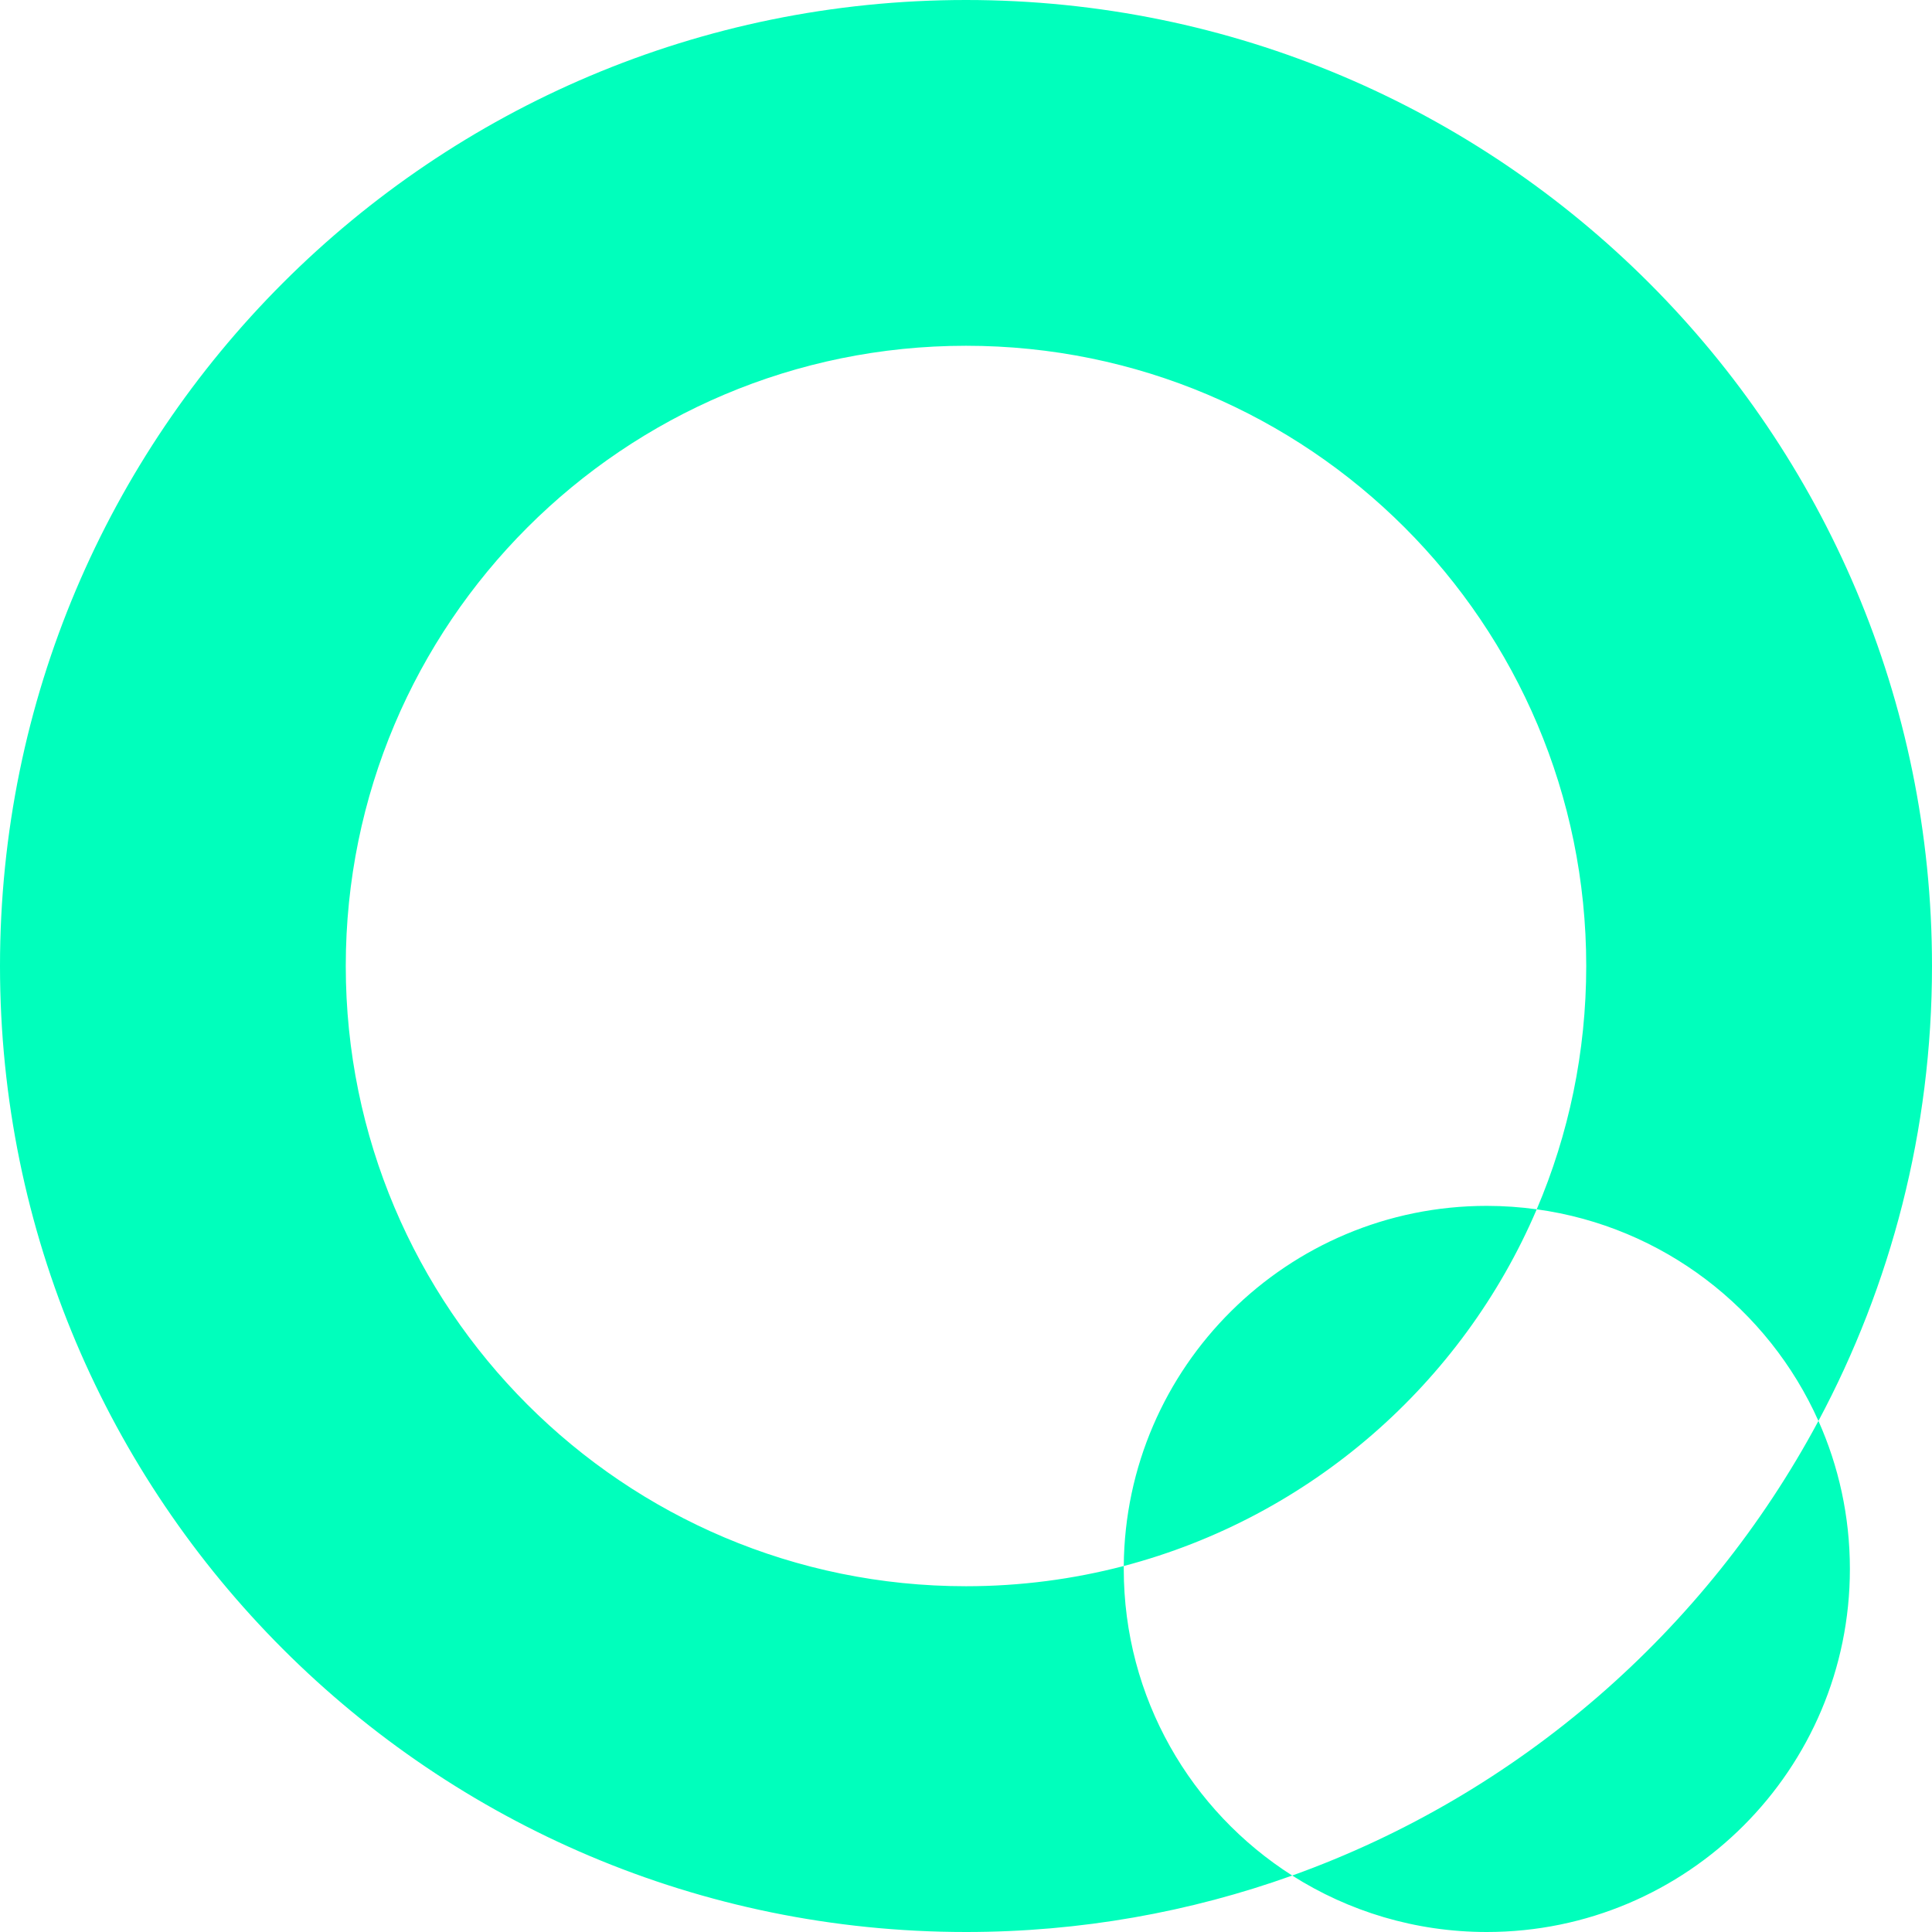
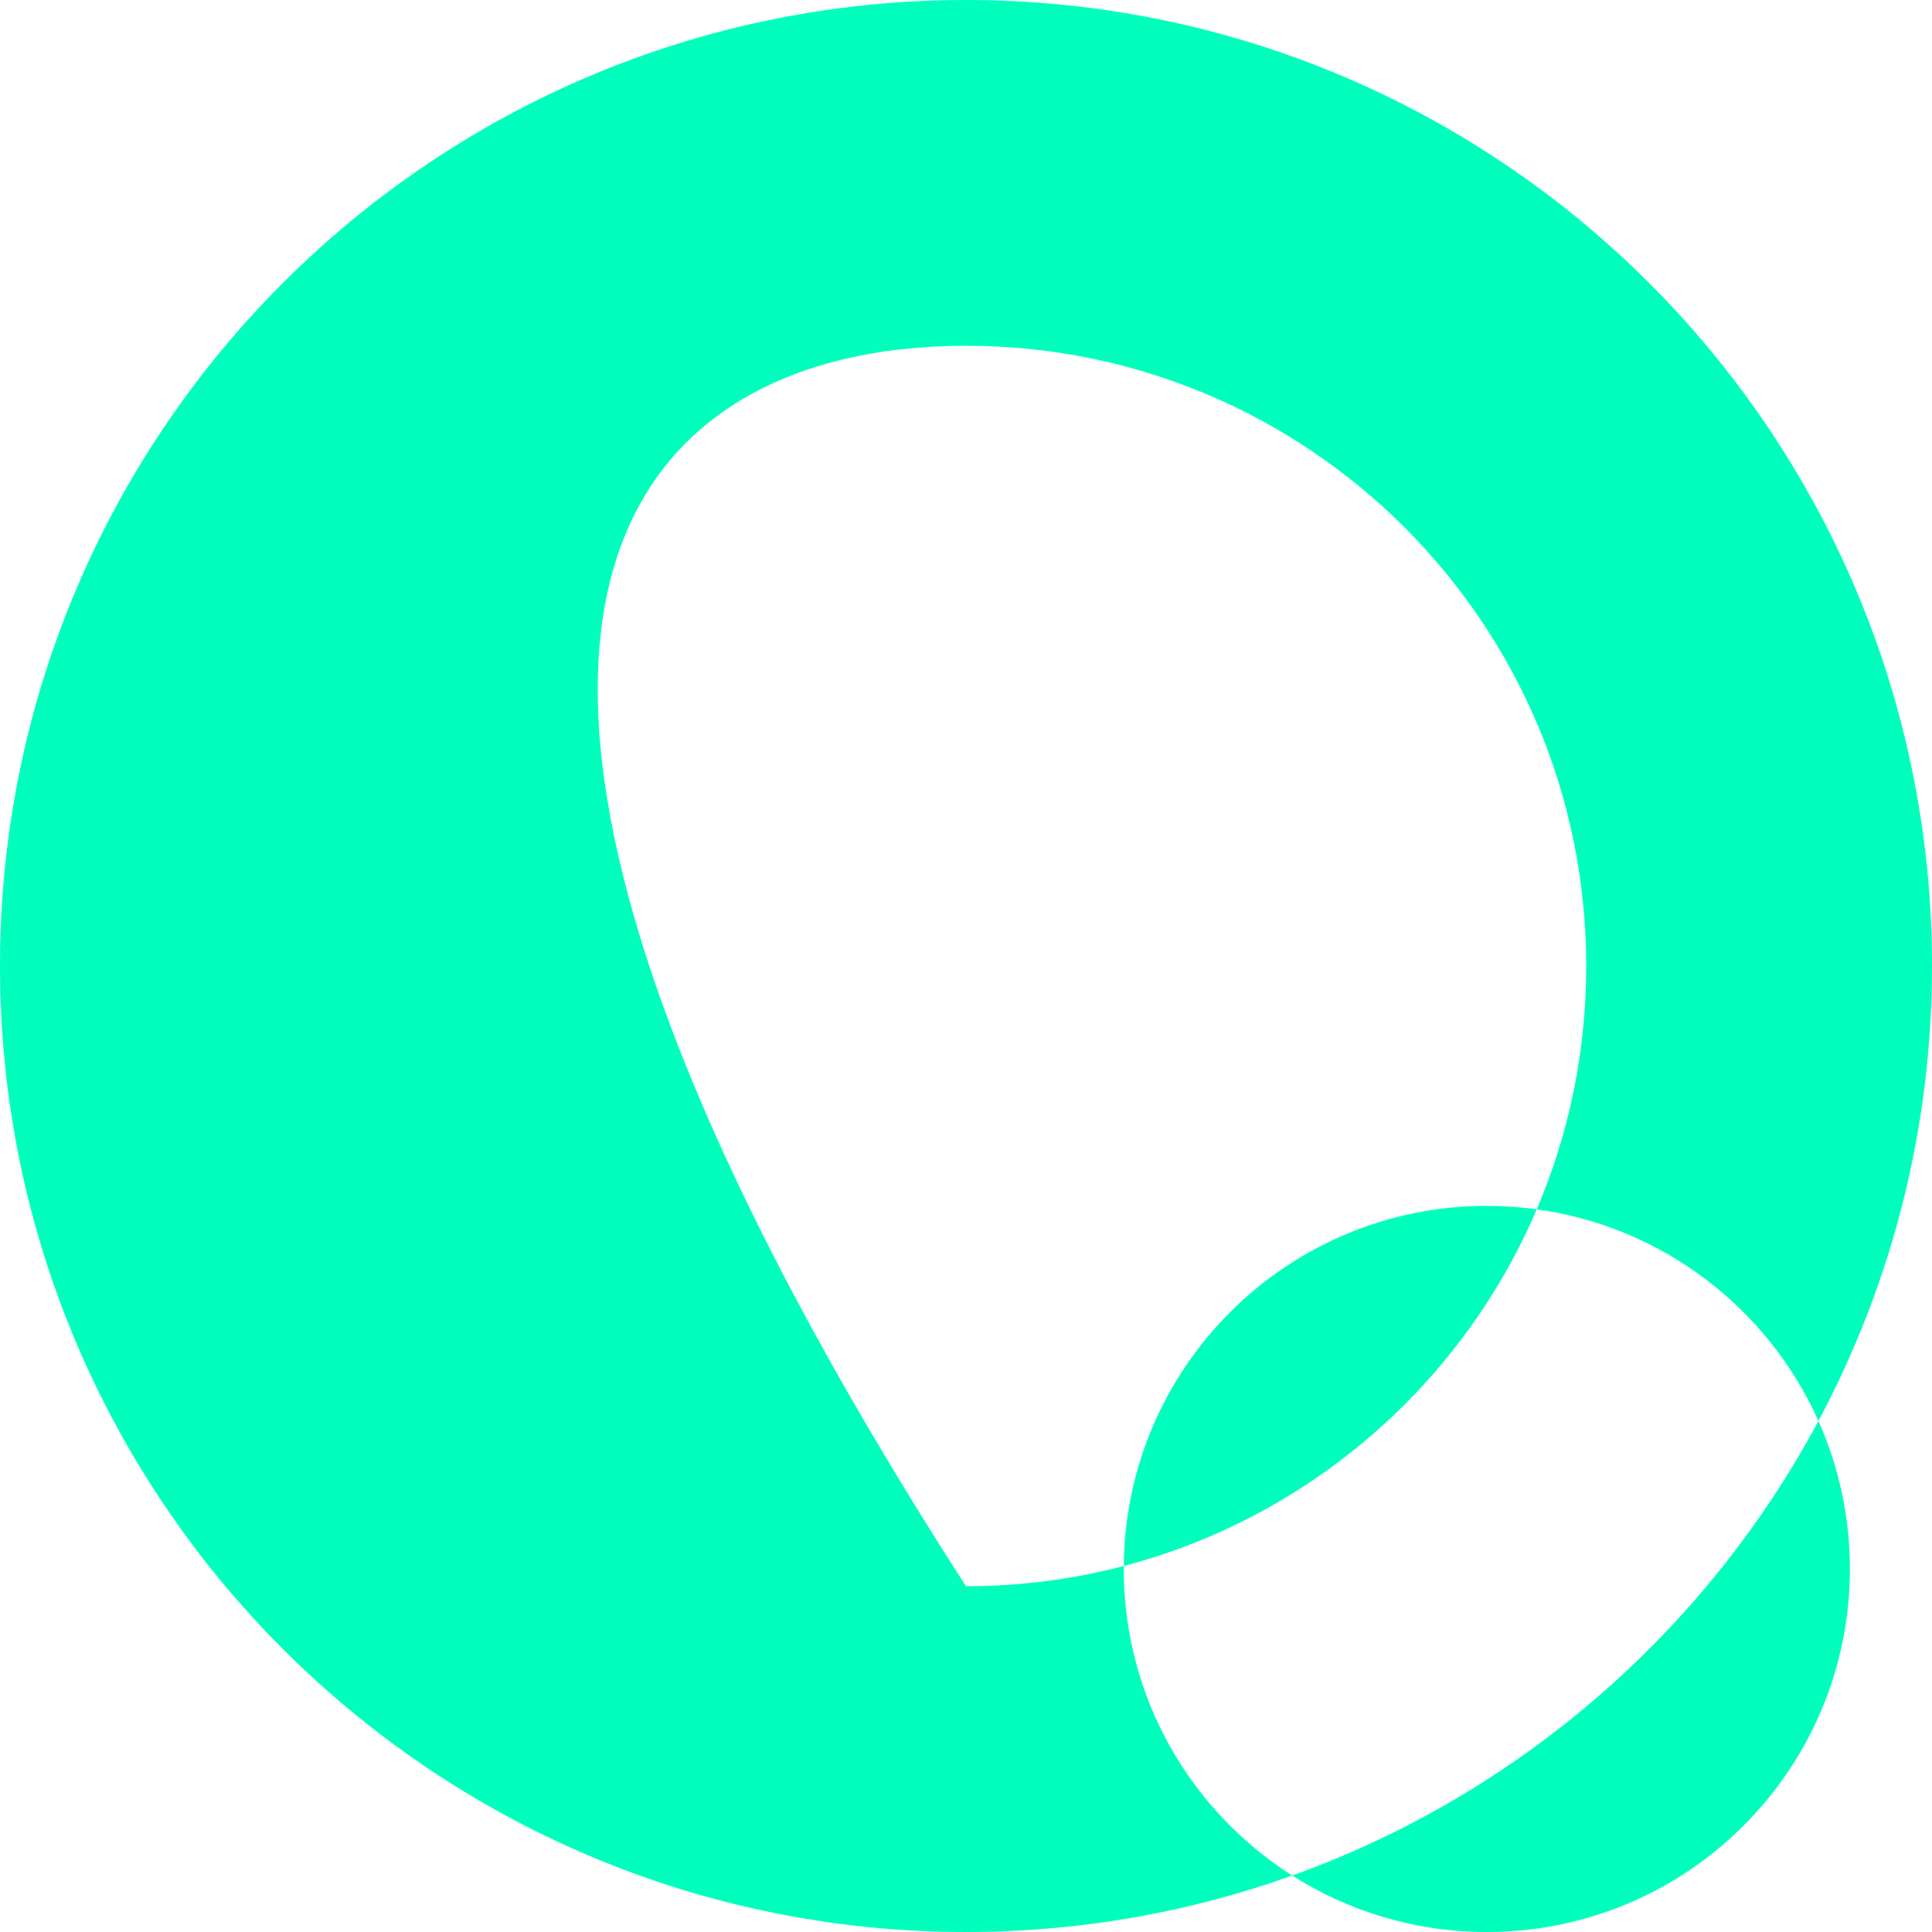
<svg xmlns="http://www.w3.org/2000/svg" width="32" height="32" viewBox="0 0 32 32" fill="none">
-   <path fill-rule="evenodd" clip-rule="evenodd" d="M18.613 25.938C17.779 26.156 16.903 26.273 16 26.273C10.326 26.273 5.727 21.674 5.727 16C5.727 10.326 10.326 5.727 16 5.727C21.674 5.727 26.273 10.326 26.273 16C26.273 17.43 25.981 18.792 25.453 20.03C25.182 19.993 24.907 19.973 24.626 19.973C21.322 19.973 18.639 22.639 18.613 25.938ZM21.403 31.065C19.715 31.67 17.896 32 16 32C7.163 32 0 24.837 0 16C0 7.163 7.163 0 16 0C24.837 0 32 7.163 32 16C32 18.724 31.319 21.289 30.119 23.535C29.288 21.676 27.541 20.317 25.453 20.03C24.219 22.919 21.699 25.128 18.613 25.938C18.613 25.954 18.613 25.97 18.613 25.987C18.613 28.122 19.726 29.998 21.403 31.065ZM21.403 31.065C22.335 31.657 23.441 32 24.626 32C27.947 32 30.64 29.308 30.64 25.987C30.64 25.113 30.453 24.283 30.119 23.535C28.26 27.009 25.156 29.718 21.403 31.065Z" fill="#00FFBC" />
+   <path fill-rule="evenodd" clip-rule="evenodd" d="M18.613 25.938C17.779 26.156 16.903 26.273 16 26.273C5.727 10.326 10.326 5.727 16 5.727C21.674 5.727 26.273 10.326 26.273 16C26.273 17.43 25.981 18.792 25.453 20.03C25.182 19.993 24.907 19.973 24.626 19.973C21.322 19.973 18.639 22.639 18.613 25.938ZM21.403 31.065C19.715 31.67 17.896 32 16 32C7.163 32 0 24.837 0 16C0 7.163 7.163 0 16 0C24.837 0 32 7.163 32 16C32 18.724 31.319 21.289 30.119 23.535C29.288 21.676 27.541 20.317 25.453 20.03C24.219 22.919 21.699 25.128 18.613 25.938C18.613 25.954 18.613 25.97 18.613 25.987C18.613 28.122 19.726 29.998 21.403 31.065ZM21.403 31.065C22.335 31.657 23.441 32 24.626 32C27.947 32 30.64 29.308 30.64 25.987C30.64 25.113 30.453 24.283 30.119 23.535C28.26 27.009 25.156 29.718 21.403 31.065Z" fill="#00FFBC" />
</svg>